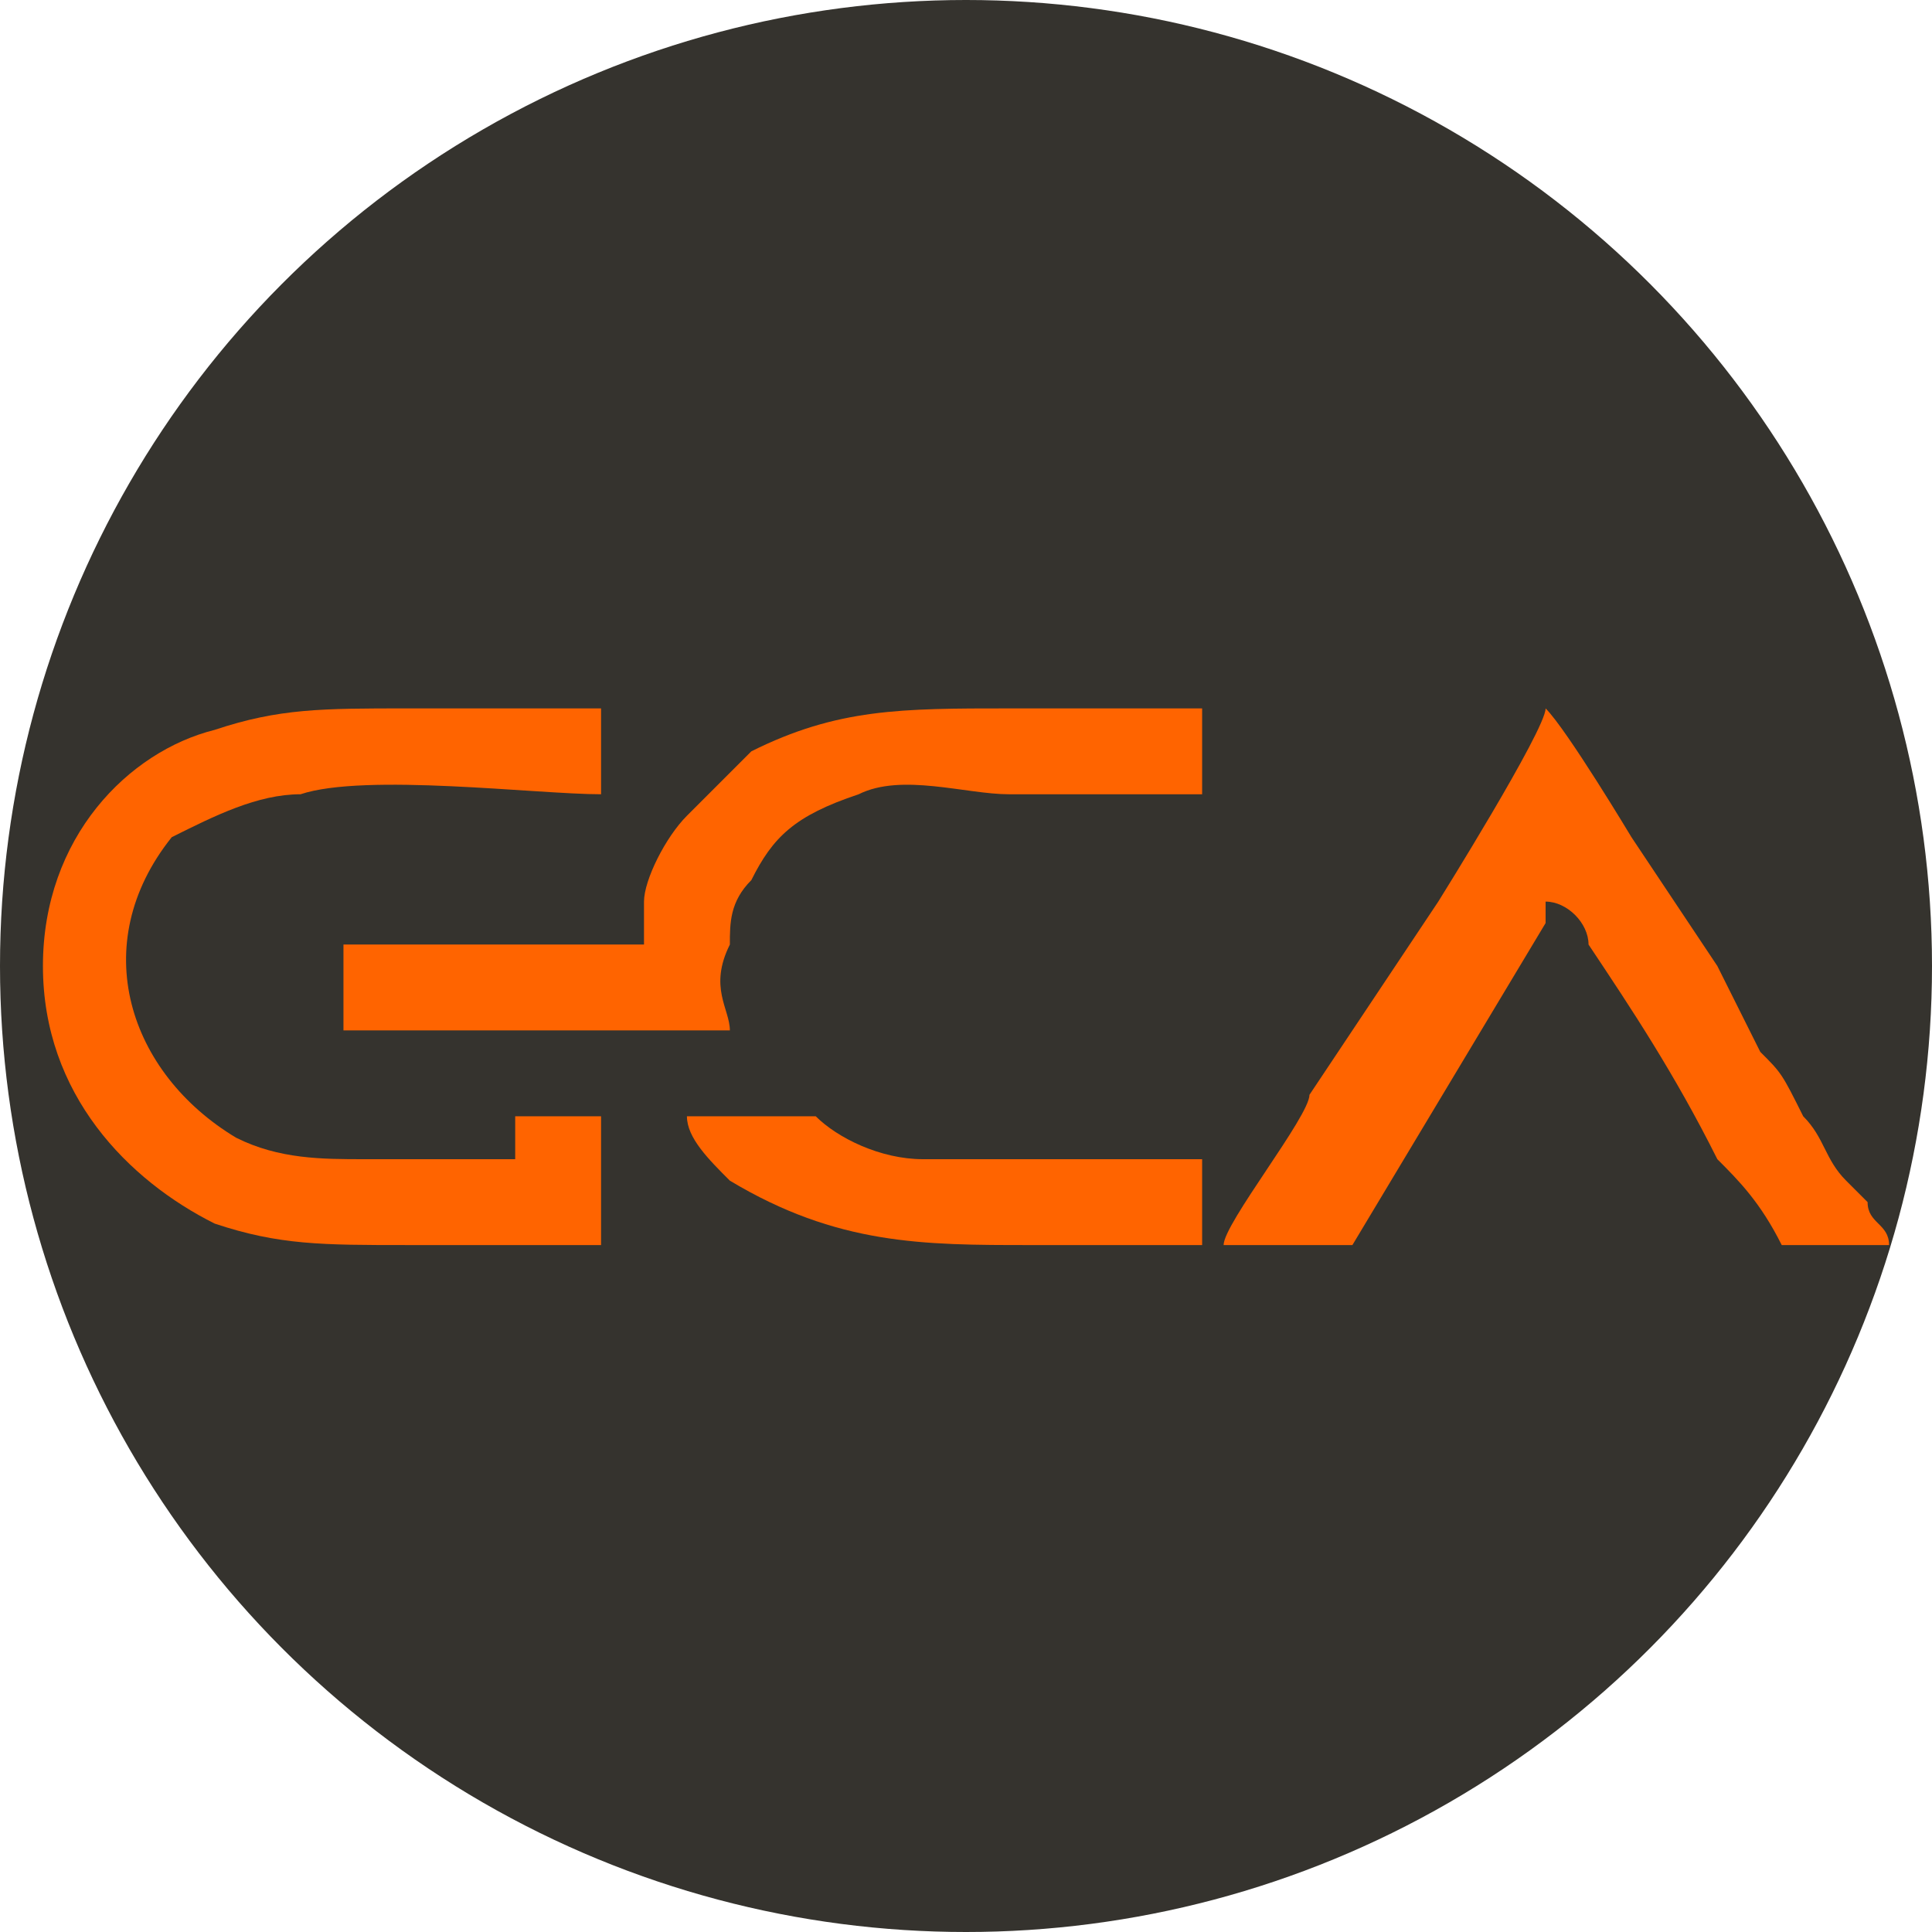
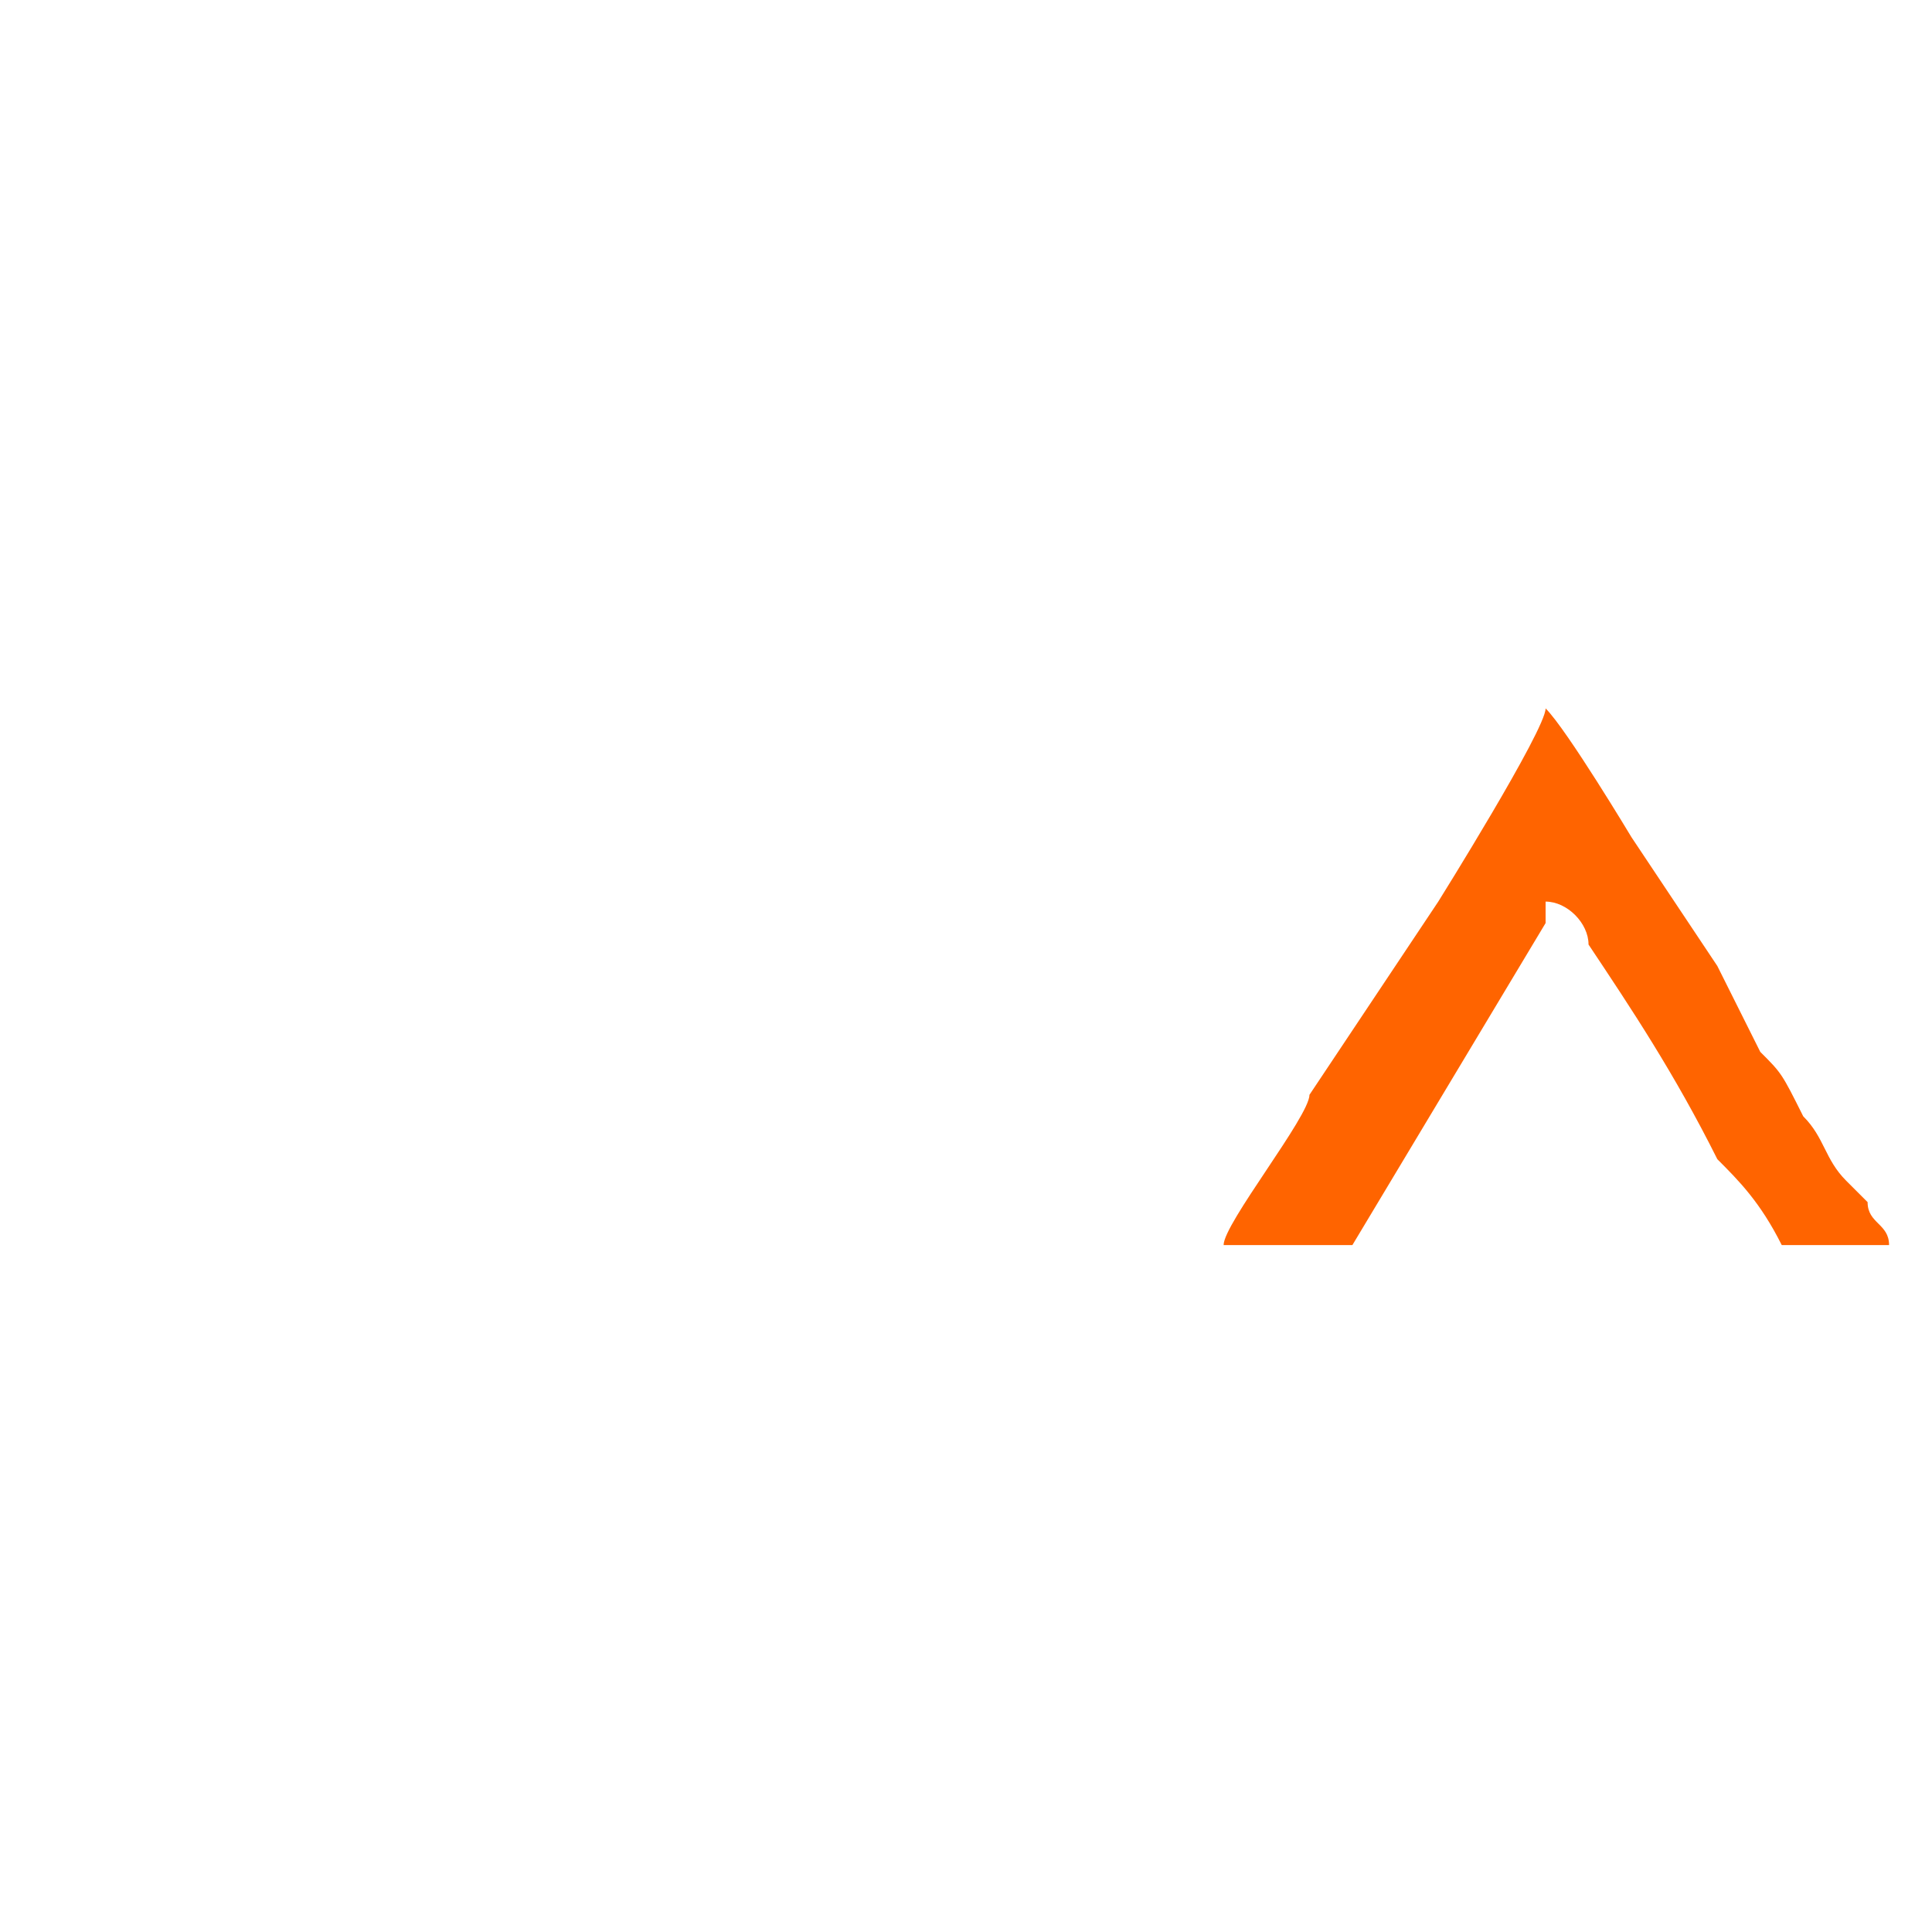
<svg xmlns="http://www.w3.org/2000/svg" xml:space="preserve" width="90px" height="90px" version="1.1" style="shape-rendering:geometricPrecision; text-rendering:geometricPrecision; image-rendering:optimizeQuality; fill-rule:evenodd; clip-rule:evenodd" viewBox="0 0 90 90">
  <defs>
    <style type="text/css">
   
    .fil0 {fill:#35332E}
    .fil1 {fill:#FF6400}
   
  </style>
  </defs>
  <g id="Capa_x0020_1">
-     <circle class="fil0" cx="45" cy="45" r="45" />
    <g id="_1820386117376">
-       <path class="fil1" d="M28 58l0 -6 -4 0c0,0 0,1 0,2 -1,0 -5,0 -7,0 -2,0 -4,0 -6,-1 -5,-3 -7,-9 -3,-14 2,-1 4,-2 6,-2 3,-1 11,0 14,0l0 -4c-3,0 -6,0 -9,0 -4,0 -6,0 -9,1 -4,1 -8,5 -8,11 0,6 4,10 8,12 3,1 5,1 9,1 3,0 6,0 9,0l0 0z" />
      <path class="fil1" d="M57 58l6 0 9 -15c0,-1 0,-1 0,-1 1,0 2,1 2,2 2,3 4,6 6,10 1,1 2,2 3,4l5 0c0,-1 -1,-1 -1,-2 0,0 -1,-1 -1,-1 -1,-1 -1,-2 -2,-3 -1,-2 -1,-2 -2,-3 -1,-2 -1,-2 -2,-4l-4 -6c0,0 -3,-5 -4,-6 0,1 -5,9 -5,9 -2,3 -4,6 -6,9 0,1 -4,6 -4,7l0 0z" />
-       <path class="fil1" d="M30 44l-14 0 0 4 18 0c0,-1 -1,-2 0,-4 0,-1 0,-2 1,-3 1,-2 2,-3 5,-4 2,-1 5,0 7,0 3,0 6,0 9,0l0 -4c-3,0 -6,0 -9,0 -5,0 -8,0 -12,2 -1,1 -1,1 -1,1l-2 2c-1,1 -2,3 -2,4 0,1 0,2 0,2l0 0z" />
-       <path class="fil1" d="M56 58c0,-1 0,-4 0,-4 -1,0 -5,0 -6,0 -3,0 -5,0 -7,0 -2,0 -4,-1 -5,-2 -1,0 -1,0 -1,0l-5 0c0,1 1,2 2,3 5,3 9,3 14,3 3,0 6,0 8,0z" />
    </g>
  </g>
</svg>